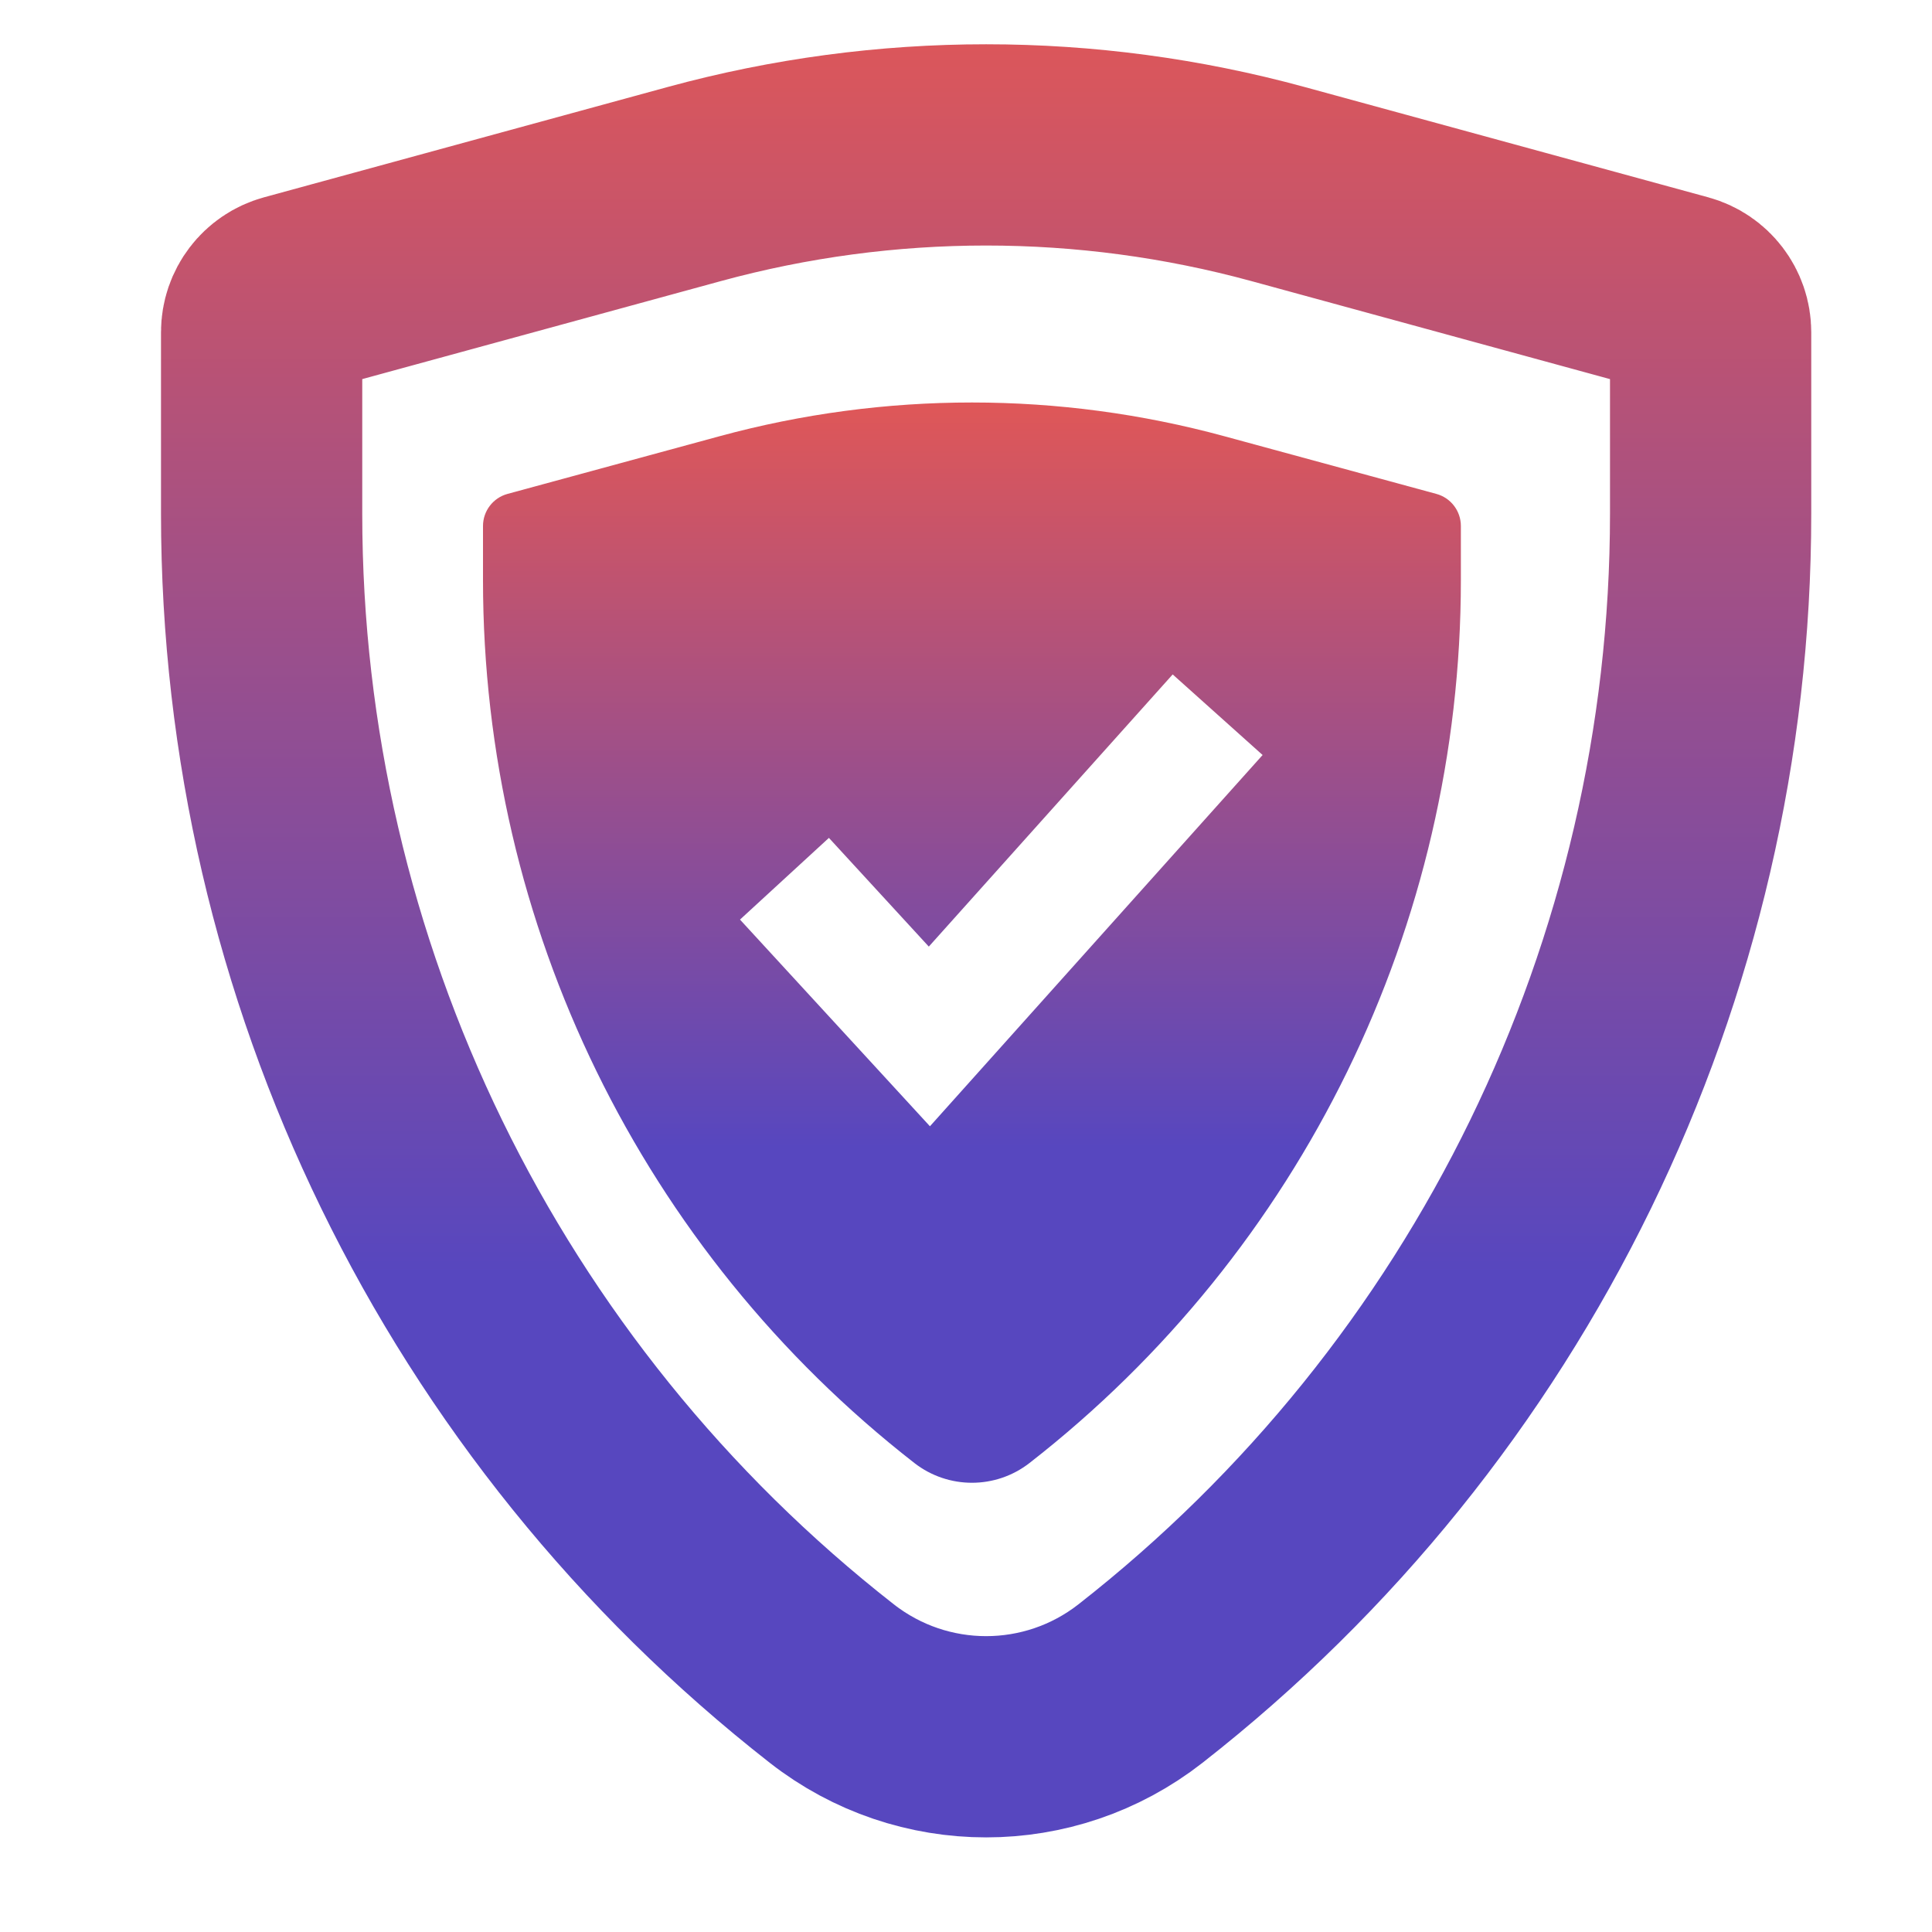
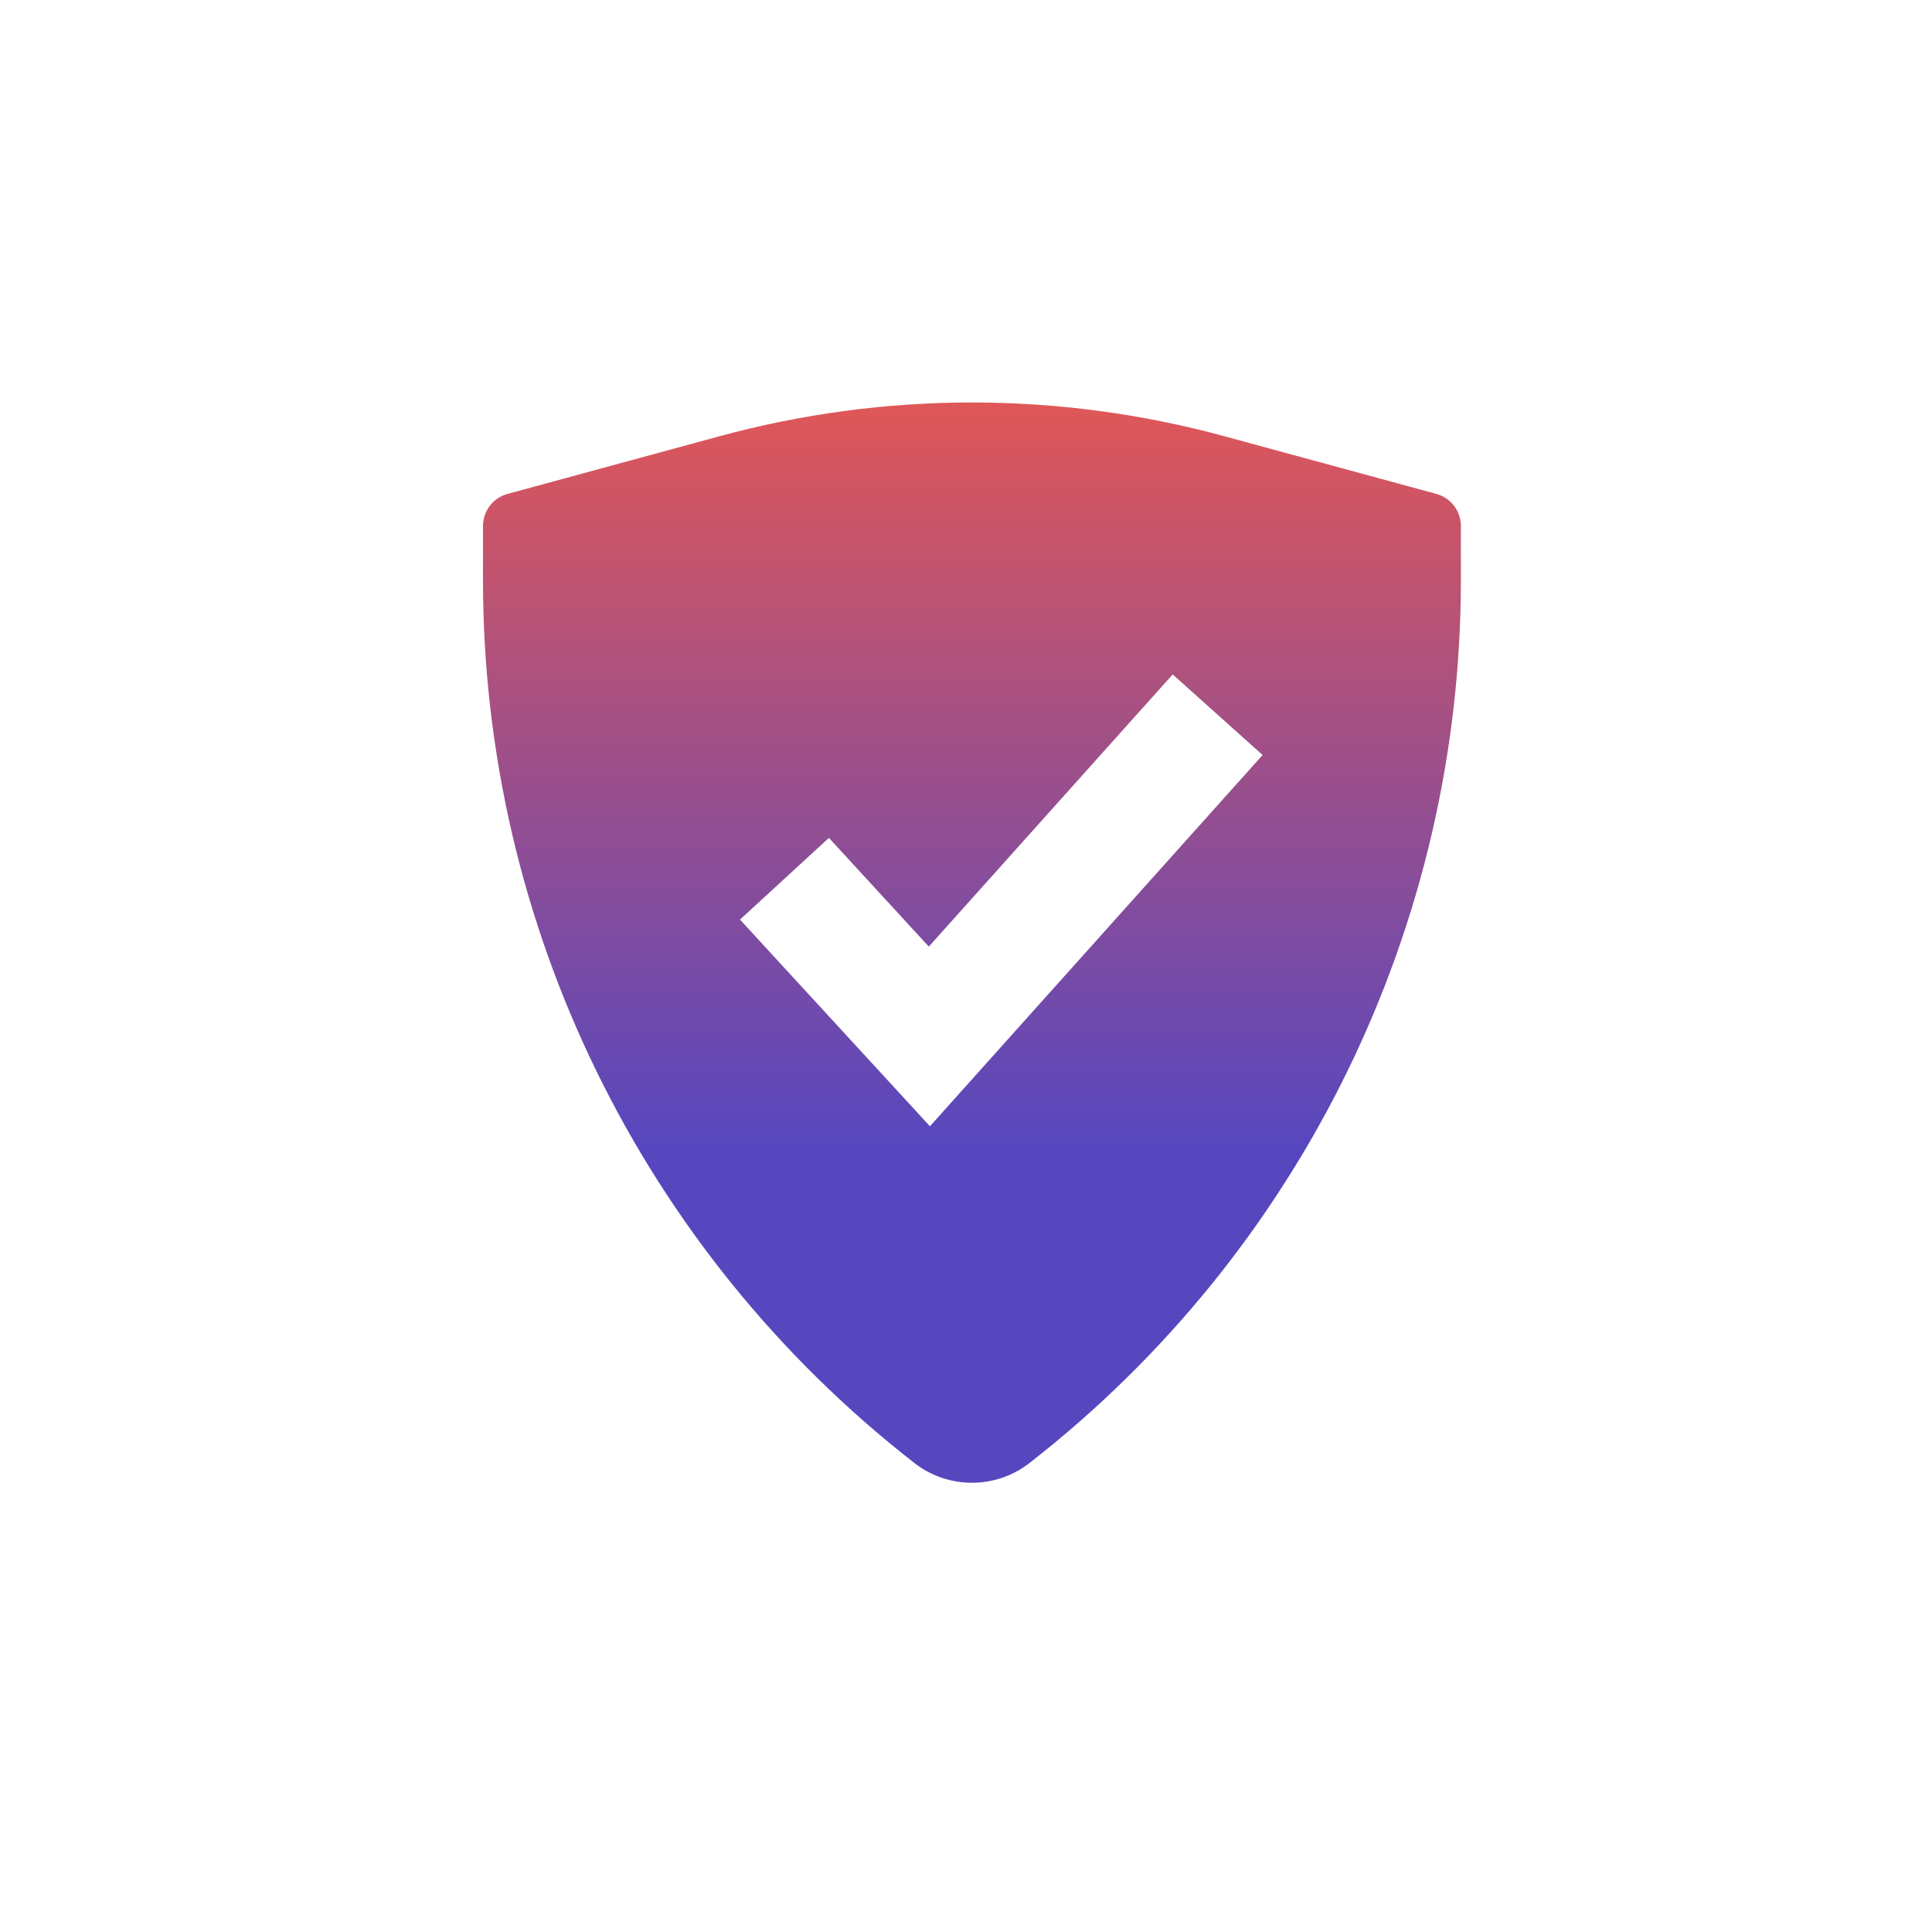
<svg xmlns="http://www.w3.org/2000/svg" width="48" height="48" viewBox="0 0 48 48" fill="none">
-   <path d="M6.5 8.254C6.5 7.815 6.794 7.43 7.218 7.314L17.251 4.572C21.997 3.276 27.003 3.276 31.749 4.572L41.782 7.314C42.206 7.43 42.5 7.815 42.5 8.254V12.765C42.5 24.116 37.275 34.835 28.334 41.828C26.081 43.59 22.919 43.59 20.666 41.828C11.725 34.835 6.5 24.116 6.5 12.765V8.254Z" stroke="url(#paint0_linear_30_76)" stroke-width="5" />
  <path fill-rule="evenodd" clip-rule="evenodd" d="M12.609 12.271C12.249 12.369 12 12.696 12 13.068V14.415C12 22.987 15.954 31.079 22.716 36.347C23.558 37.003 24.737 37.003 25.579 36.347C32.341 31.079 36.295 22.987 36.295 14.415V13.068C36.295 12.696 36.046 12.369 35.686 12.271L30.422 10.839C26.314 9.72 21.981 9.72 17.873 10.839L12.609 12.271ZM24.207 26.751L31.369 18.758L29.135 16.756L23.076 23.518L20.594 20.817L18.385 22.847L21.986 26.765L23.104 27.982L24.207 26.751Z" fill="url(#paint1_linear_30_76)" />
  <defs>
    <linearGradient id="paint0_linear_30_76" x1="24.5" y1="48" x2="24.5" y2="0" gradientUnits="userSpaceOnUse">
      <stop offset="0.34" stop-color="#5747BF" />
      <stop offset="1" stop-color="#E05757" />
    </linearGradient>
    <linearGradient id="paint1_linear_30_76" x1="23.961" y1="9.916" x2="23.961" y2="37.444" gradientUnits="userSpaceOnUse">
      <stop stop-color="#E05757" />
      <stop offset="0.675" stop-color="#5747BF" />
    </linearGradient>
  </defs>
</svg>